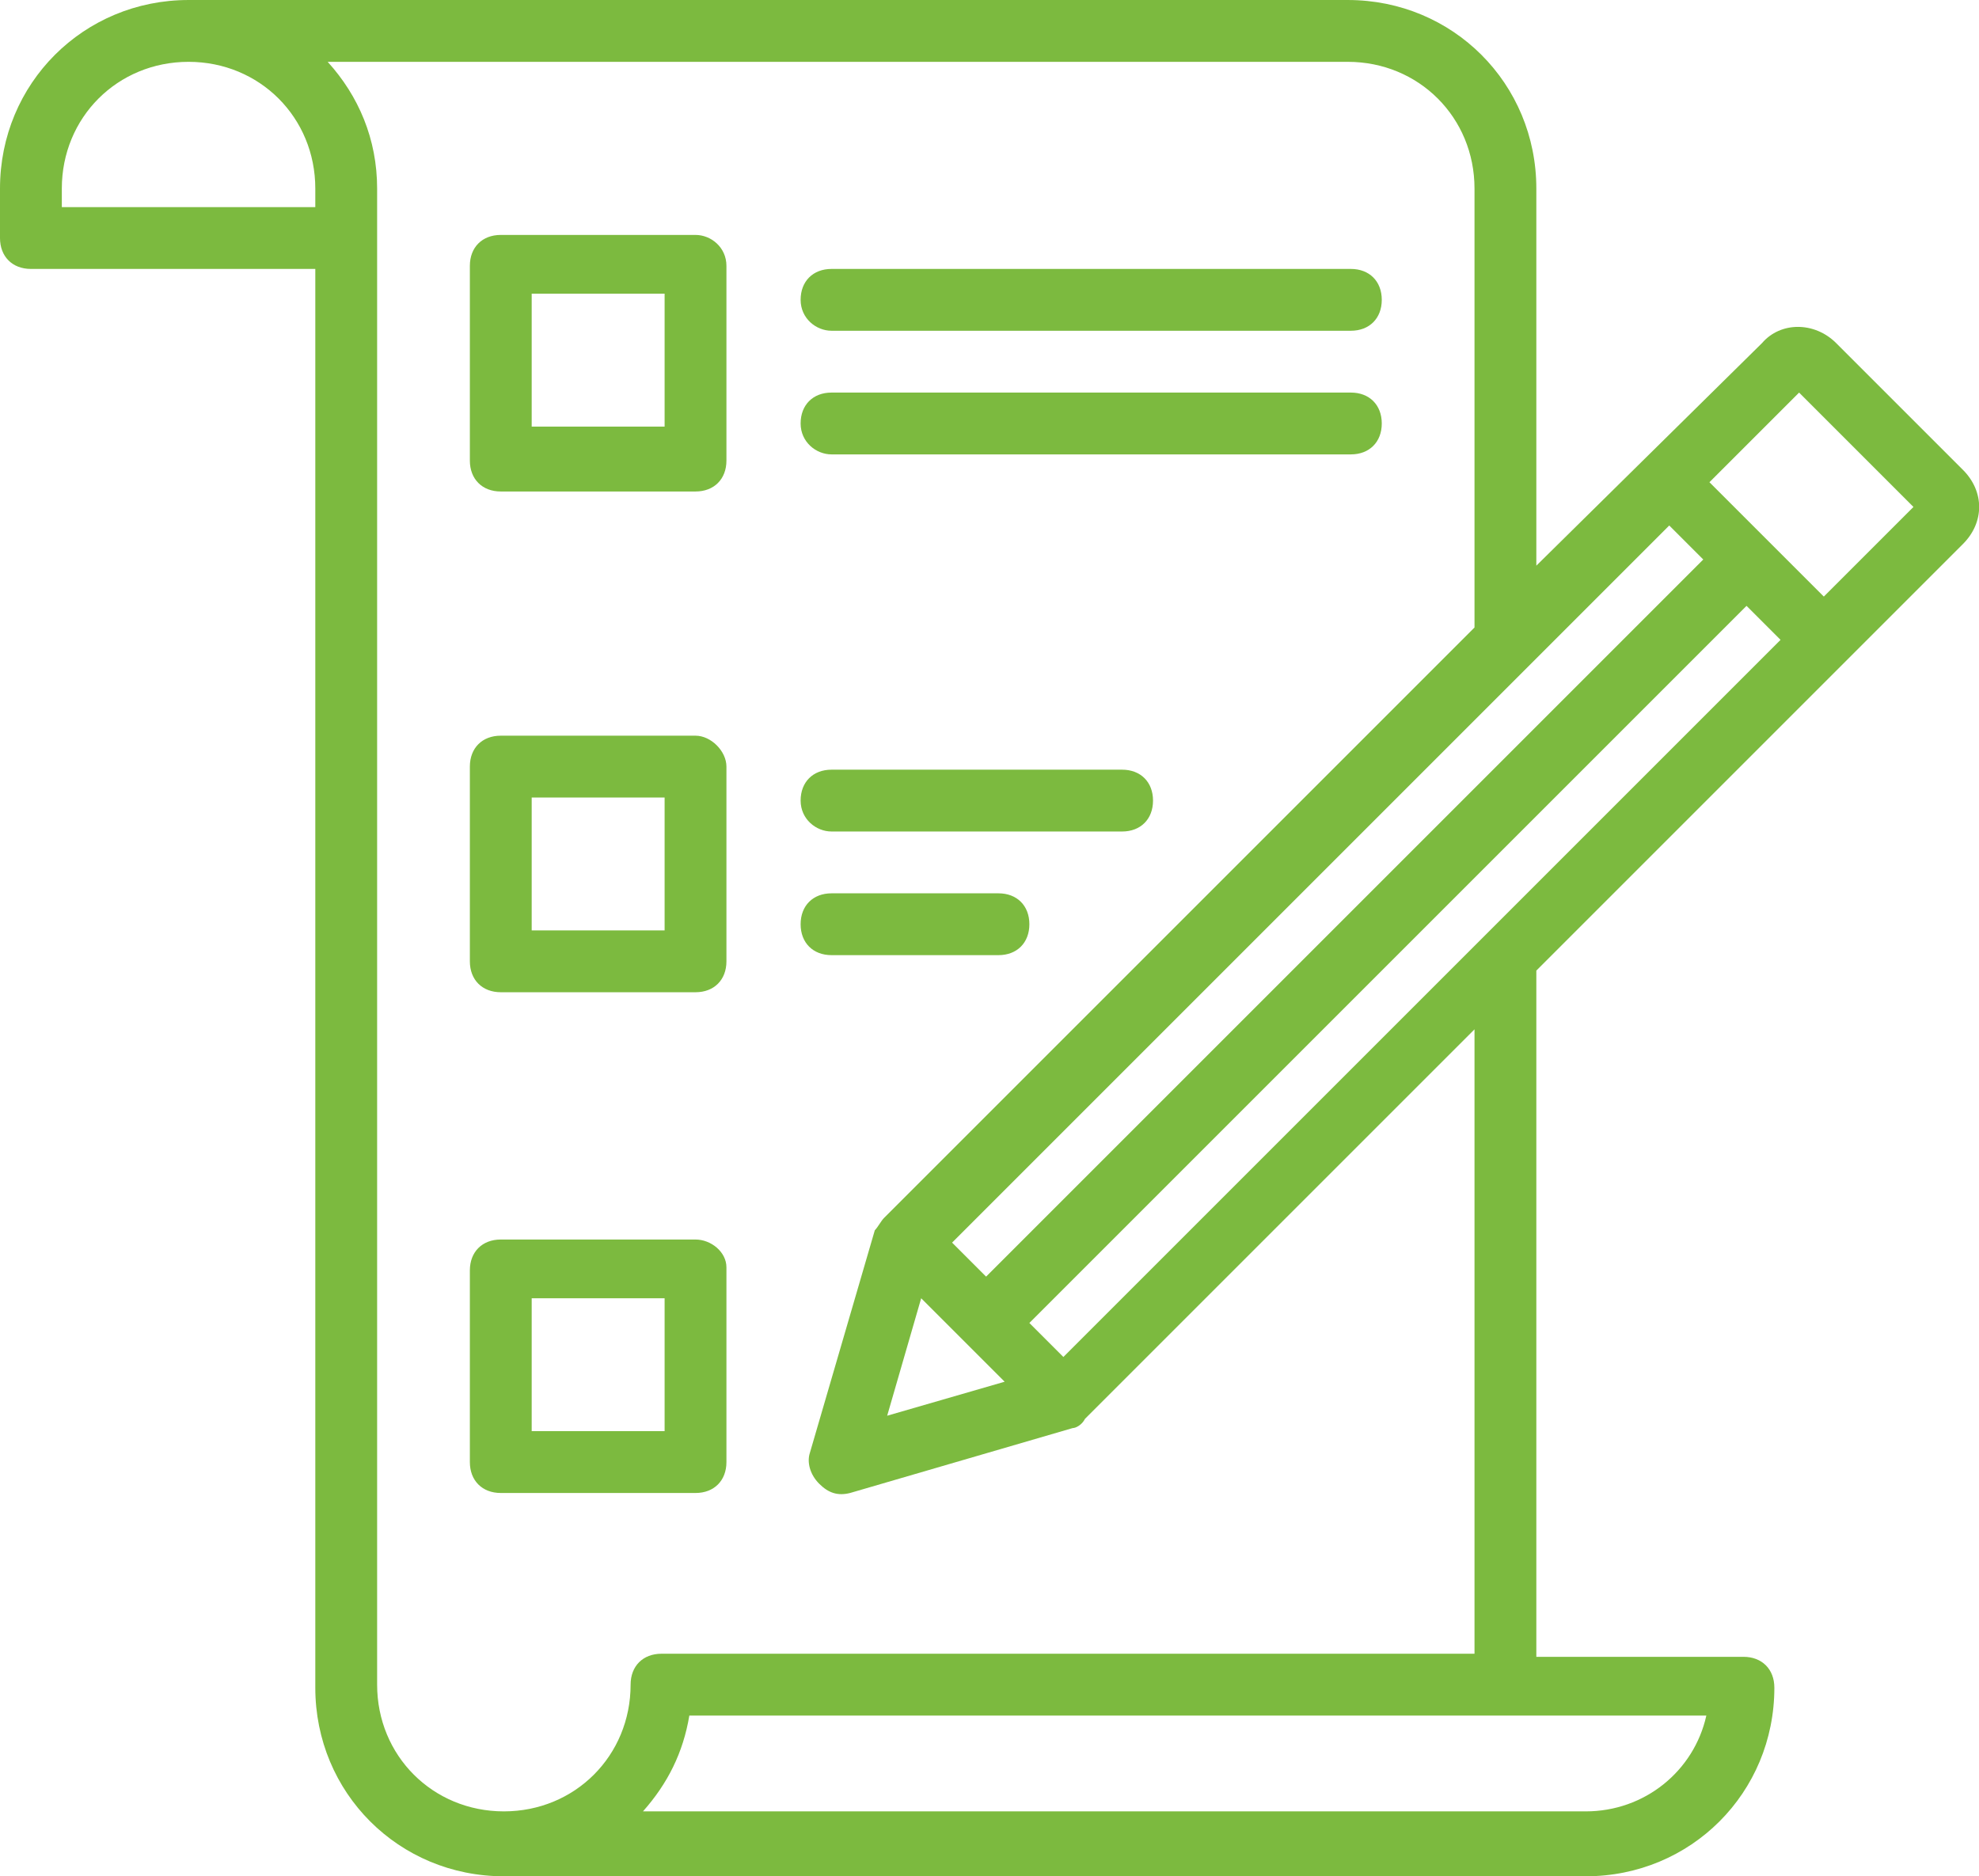
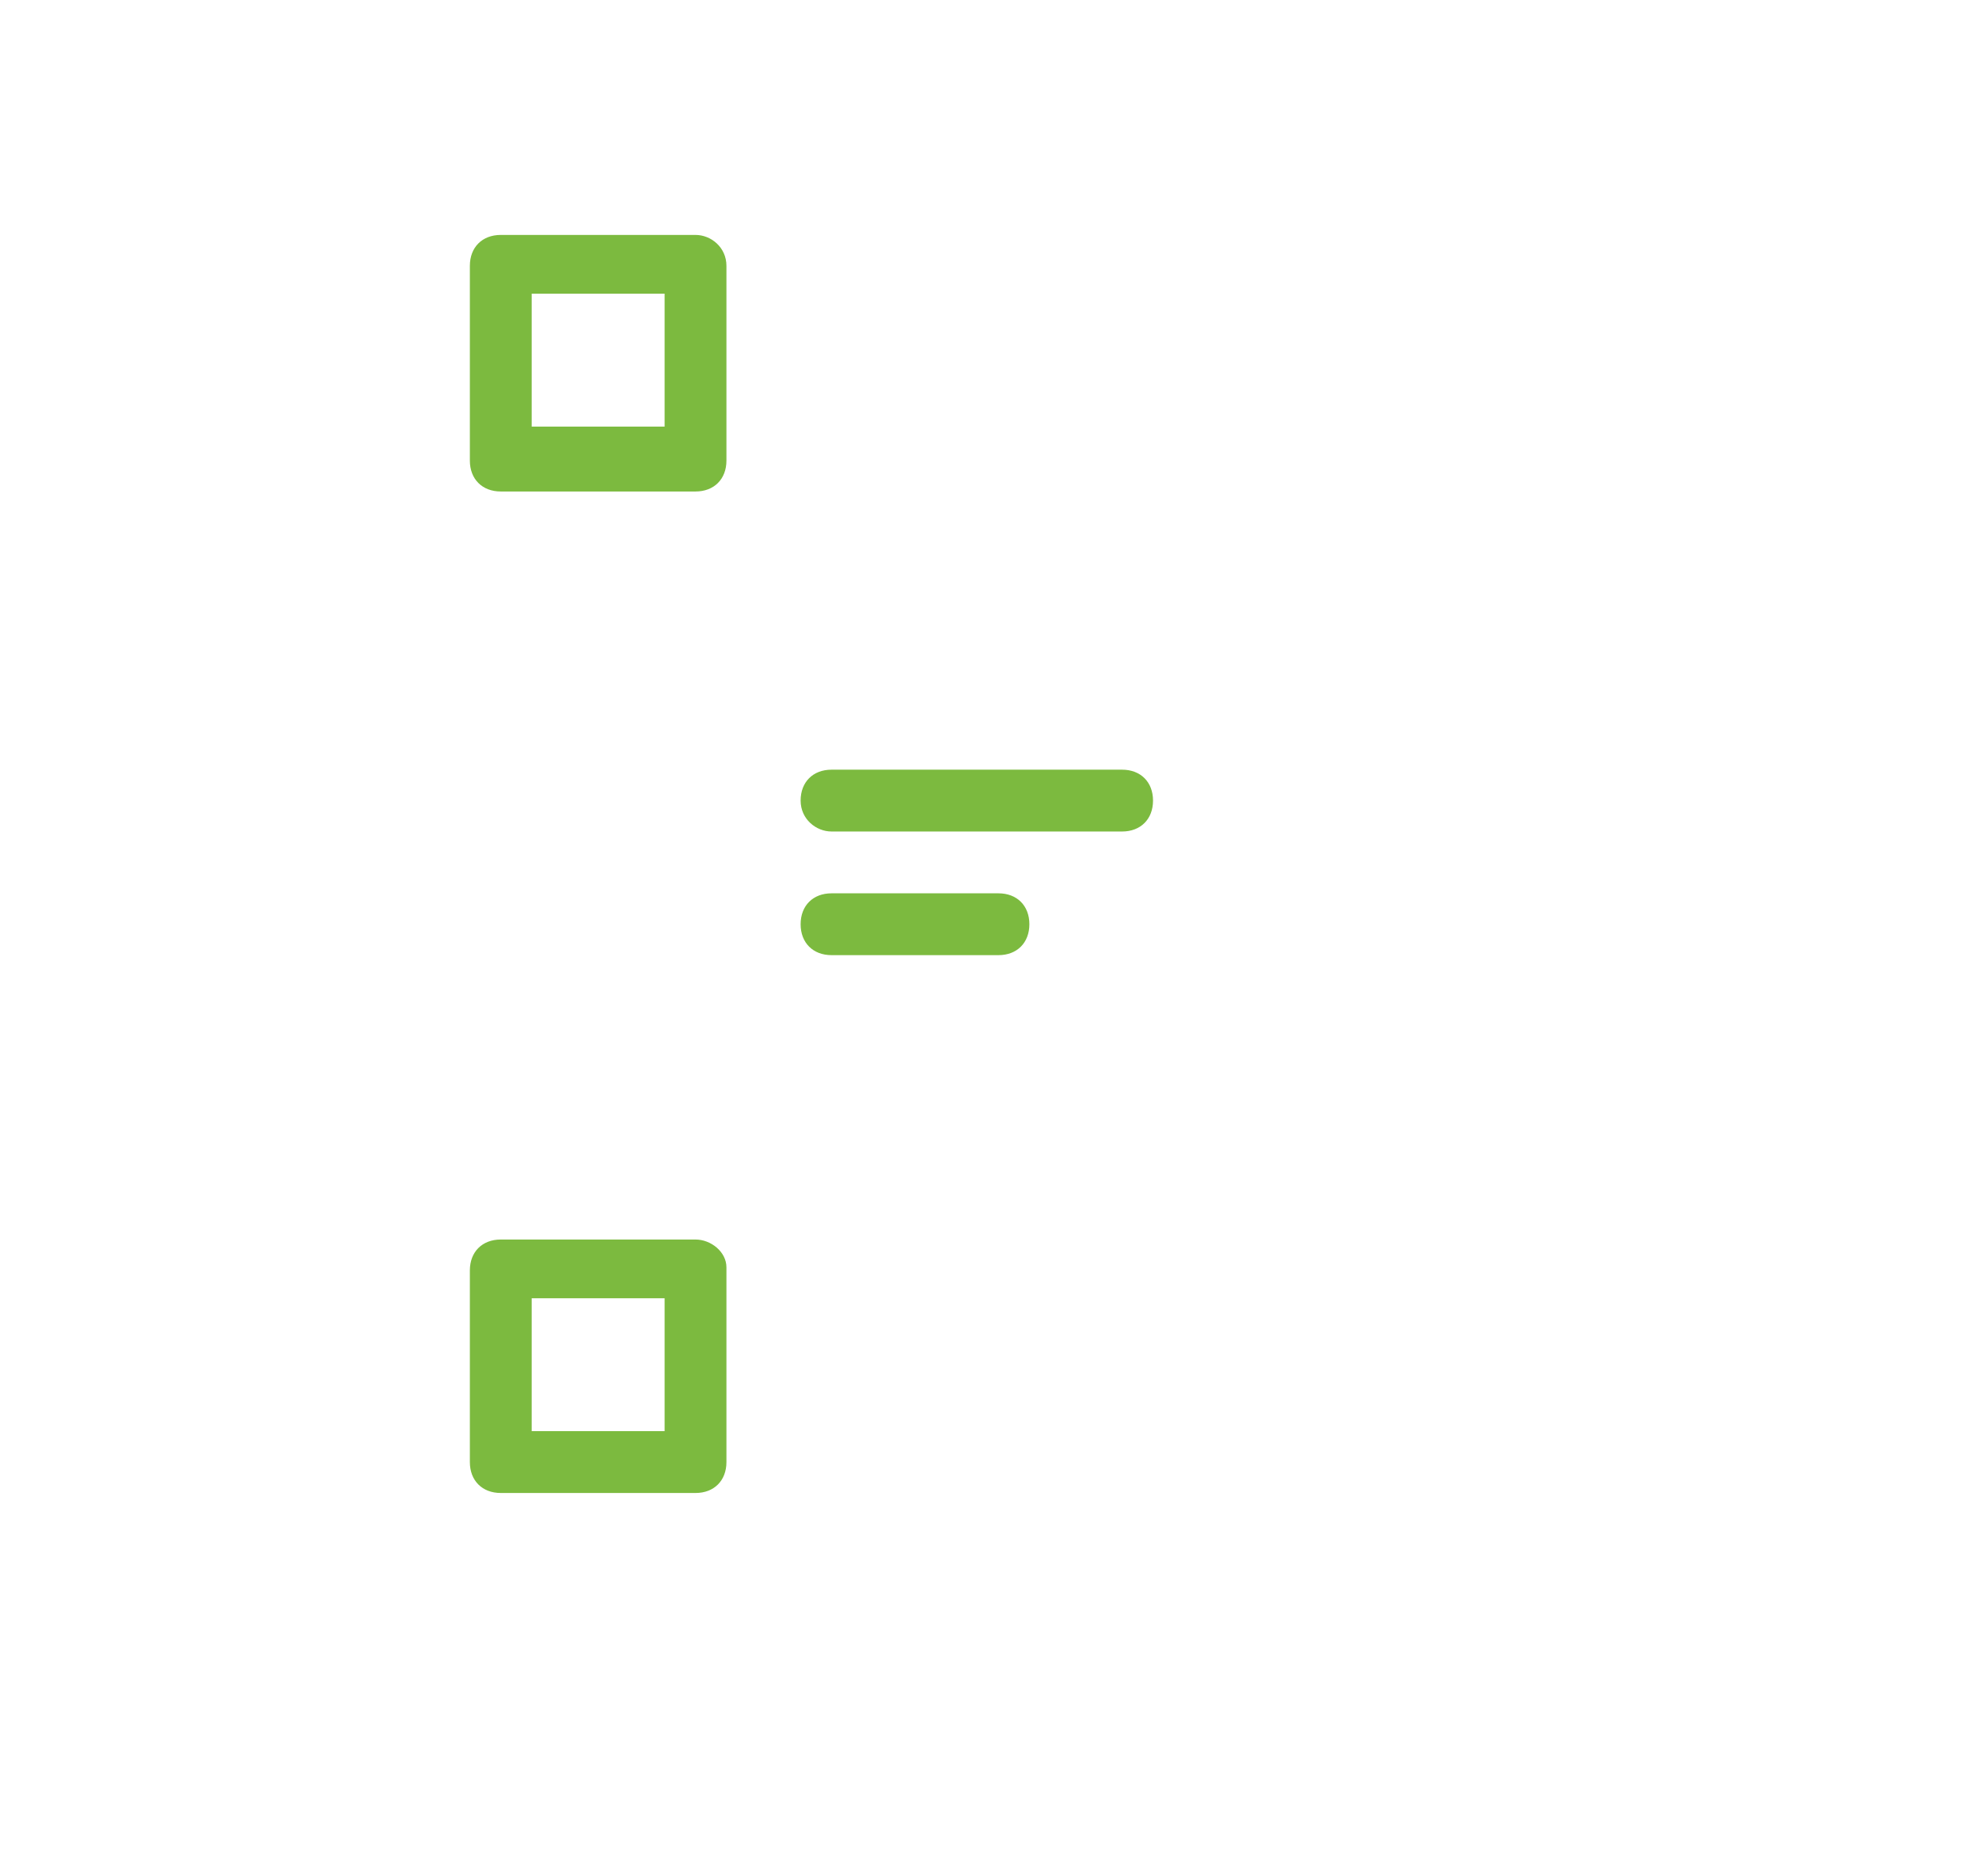
<svg xmlns="http://www.w3.org/2000/svg" width="178.04mm" height="168.8mm" version="1.1" viewBox="0 0 178.04 168.8">
  <g transform="translate(-25.11 -43.113)">
    <g transform="matrix(2.781 0 0 2.781 22.329 35.605)" fill="#7cba3f">
-       <path d="m64.5 17.9-4.1-4.1c-0.7-0.7-1.8-0.7-2.4 0l-7.3 7.2v-12.2c0-3.4-2.7-6.1-6.1-6.1h-37.5c-3.4 0-6.1 2.7-6.1 6.1v1.6c0 0.6 0.4 1 1 1h9.2v45.9c0 3.4 2.7 6.1 6.1 6.1h35c3.4 0 6.1-2.7 6.1-6.1 0-0.6-0.4-1-1-1h-6.7v-22.2l13.8-13.8c0.7-0.7 0.7-1.7 0-2.4zm-5.9 5.5-23.2 23.2-1.1-1.1 23.2-23.2zm-27.8 21.3 2.7 2.7-3.8 1.1zm2.1-0.7-1.1-1.1 23.2-23.2 1.1 1.1zm-21.7-34.6h-8.2v-0.6c0-2.3 1.8-4.1 4.1-4.1s4.1 1.8 4.1 4.1zm41.1 51.9h-30.5c0.8-0.9 1.3-1.9 1.5-3.1h32.9c-0.4 1.8-2 3.1-3.9 3.1zm-3.6-5.1h-26.3c-0.6 0-1 0.4-1 1 0 2.3-1.8 4.1-4.1 4.1s-4.1-1.8-4.1-4.1v-48.4c0-1.6-0.6-3-1.6-4.1h33c2.3 0 4.1 1.8 4.1 4.1v14.2l-19.1 19.1c-0.1 0.1-0.2 0.3-0.3 0.4l-2.1 7.2c-0.1 0.3 0 0.7 0.3 1s0.6 0.4 1 0.3l7.2-2.1c0.1 0 0.3-0.1 0.4-0.3l12.6-12.6zm11.3-34.2-3.7-3.7 2.9-2.9 3.7 3.7z" fill="#7cba3f" />
      <path d="m23.5 10.3h-6.3c-0.6 0-1 0.4-1 1v6.3c0 0.6 0.4 1 1 1h6.3c0.6 0 1-0.4 1-1v-6.3c0-0.6-0.5-1-1-1zm-1 6.2h-4.3v-4.3h4.3z" fill="#7cba3f" />
-       <path d="m23.5 26.5h-6.3c-0.6 0-1 0.4-1 1v6.3c0 0.6 0.4 1 1 1h6.3c0.6 0 1-0.4 1-1v-6.3c0-0.5-0.5-1-1-1zm-1 6.3h-4.3v-4.3h4.3z" fill="#7cba3f" />
      <path d="m23.5 42.8h-6.3c-0.6 0-1 0.4-1 1v6.2c0 0.6 0.4 1 1 1h6.3c0.6 0 1-0.4 1-1v-6.3c0-0.5-0.5-0.9-1-0.9zm-1 6.2h-4.3v-4.3h4.3z" fill="#7cba3f" />
-       <path d="m27.9 13.4h16.8c0.6 0 1-0.4 1-1s-0.4-1-1-1h-16.8c-0.6 0-1 0.4-1 1s0.5 1 1 1z" fill="#7cba3f" />
-       <path d="m27.9 17.4h16.8c0.6 0 1-0.4 1-1s-0.4-1-1-1h-16.8c-0.6 0-1 0.4-1 1s0.5 1 1 1z" fill="#7cba3f" />
      <path d="m27.9 29.6h9.4c0.6 0 1-0.4 1-1s-0.4-1-1-1h-9.4c-0.6 0-1 0.4-1 1s0.5 1 1 1z" fill="#7cba3f" />
      <path d="m33.3 33.6c0.6 0 1-0.4 1-1s-0.4-1-1-1h-5.4c-0.6 0-1 0.4-1 1s0.4 1 1 1z" fill="#7cba3f" />
    </g>
  </g>
</svg>